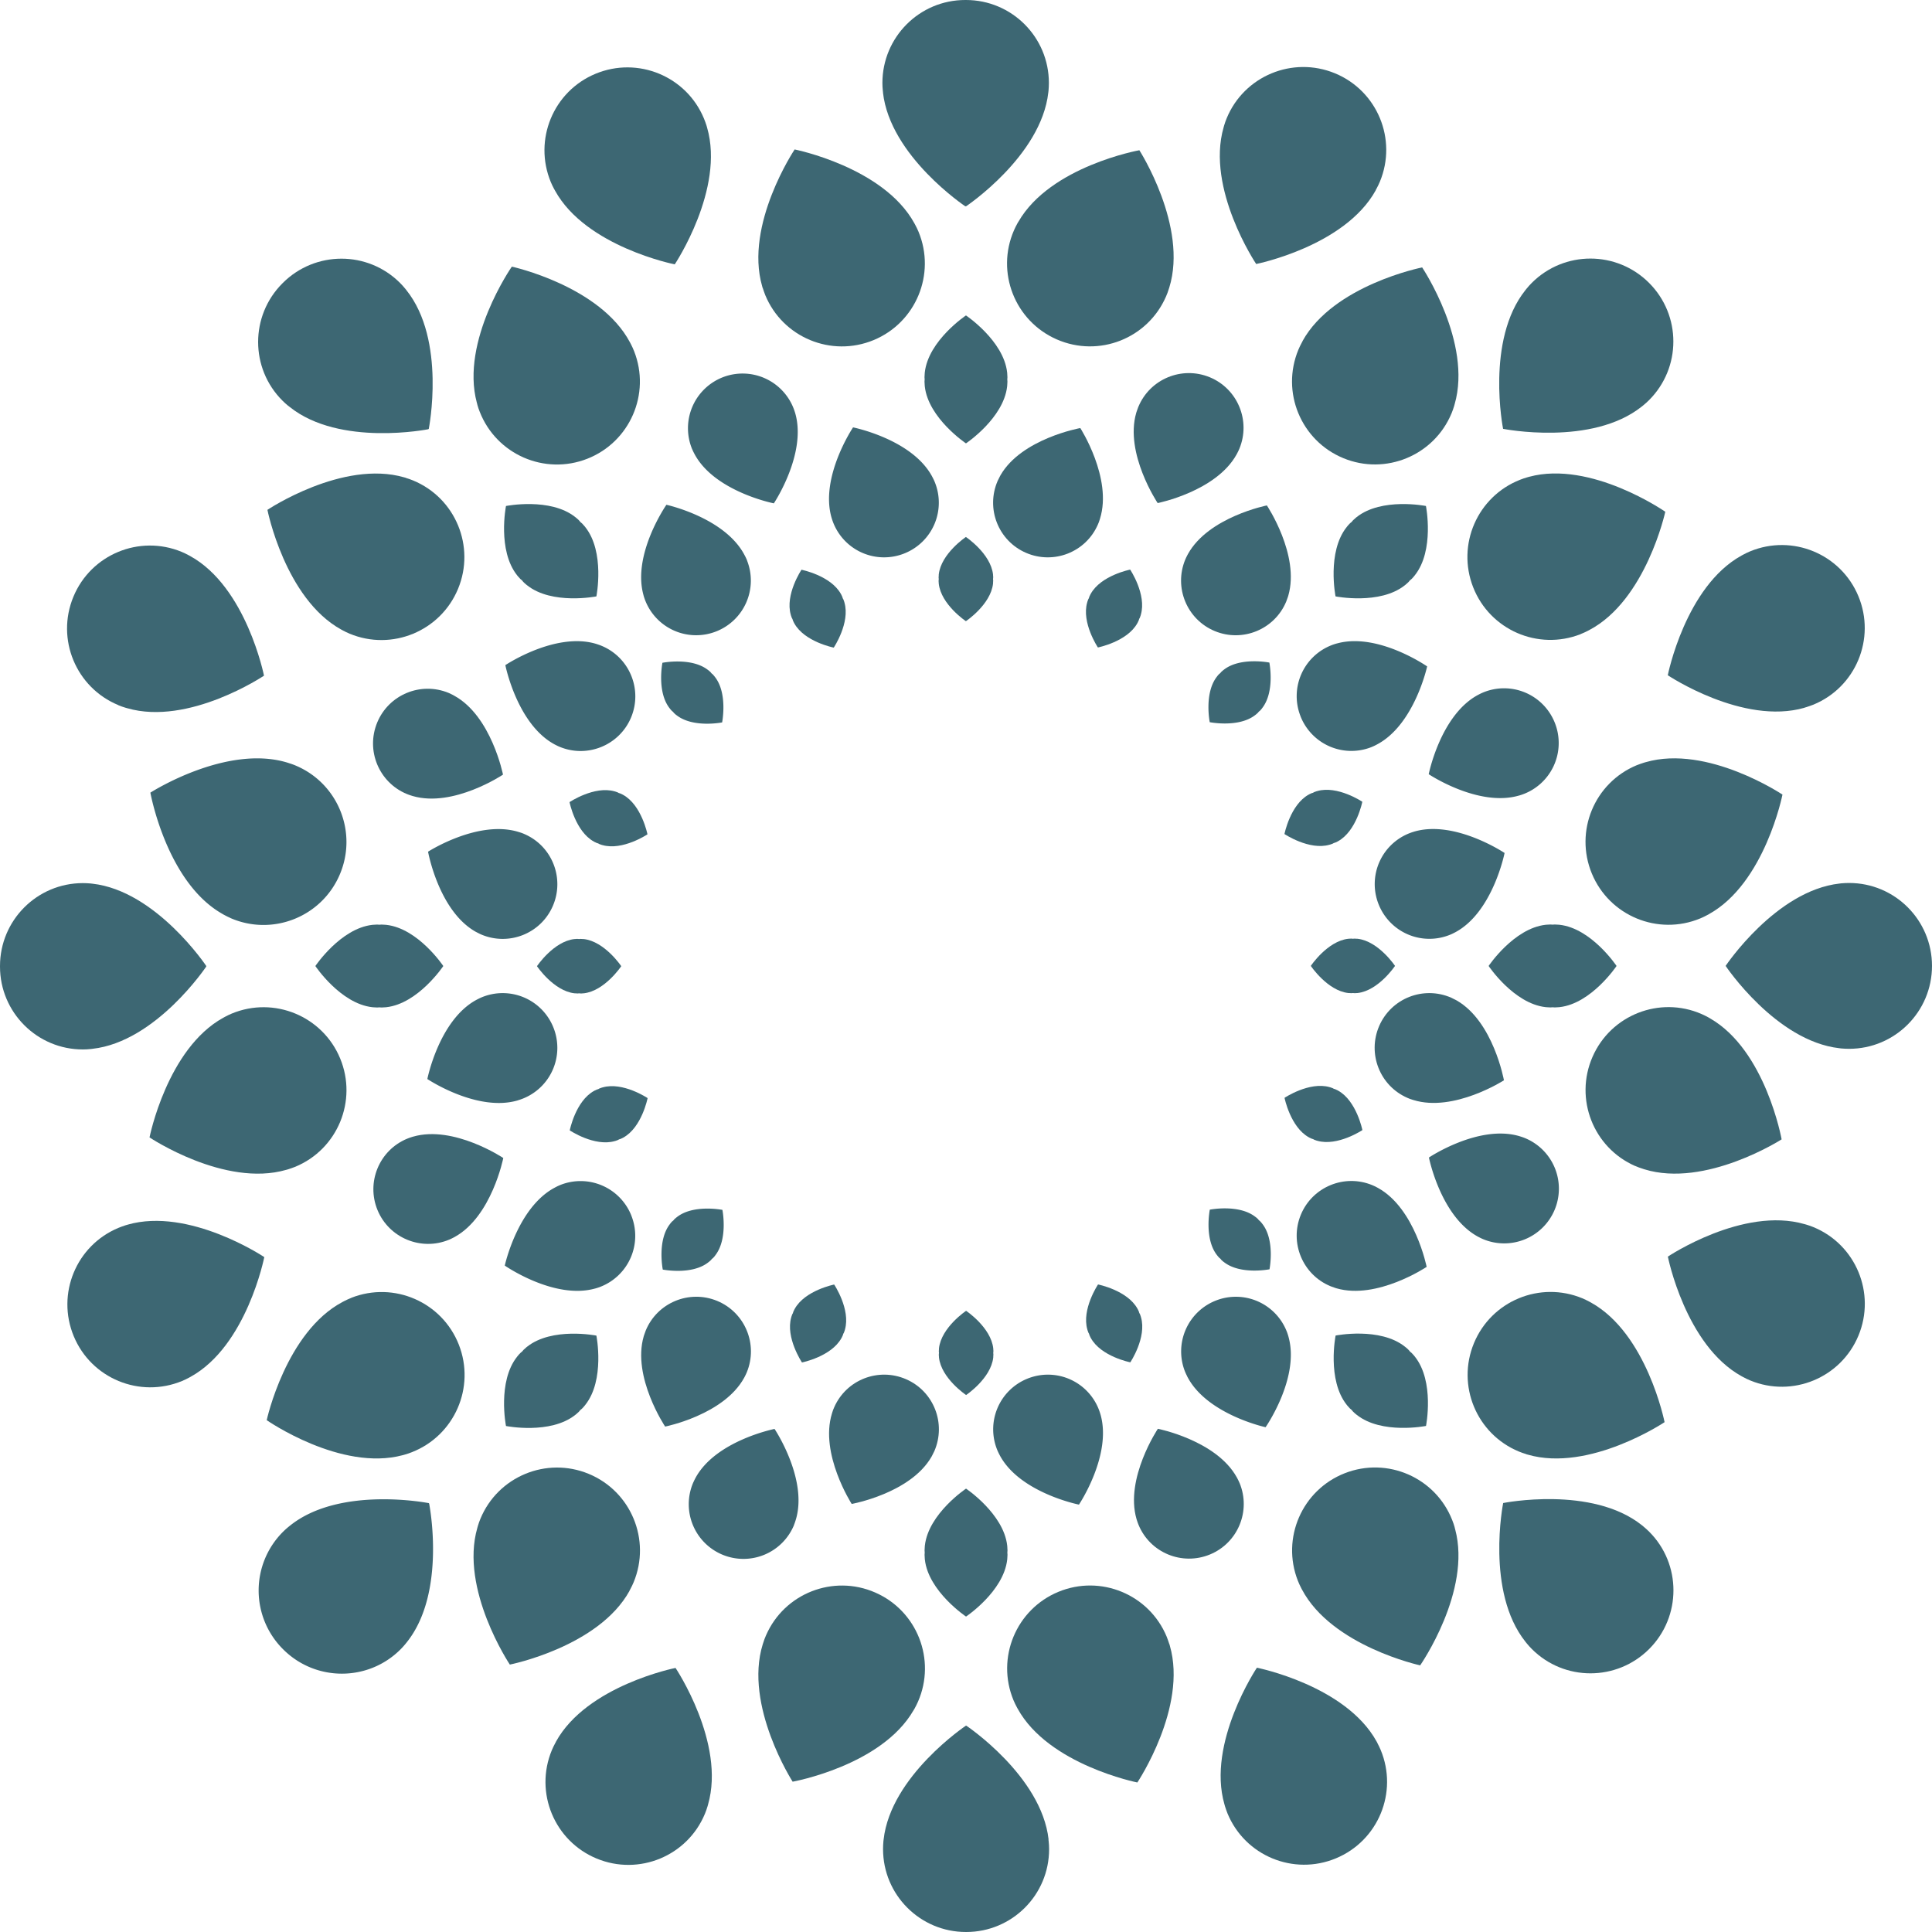
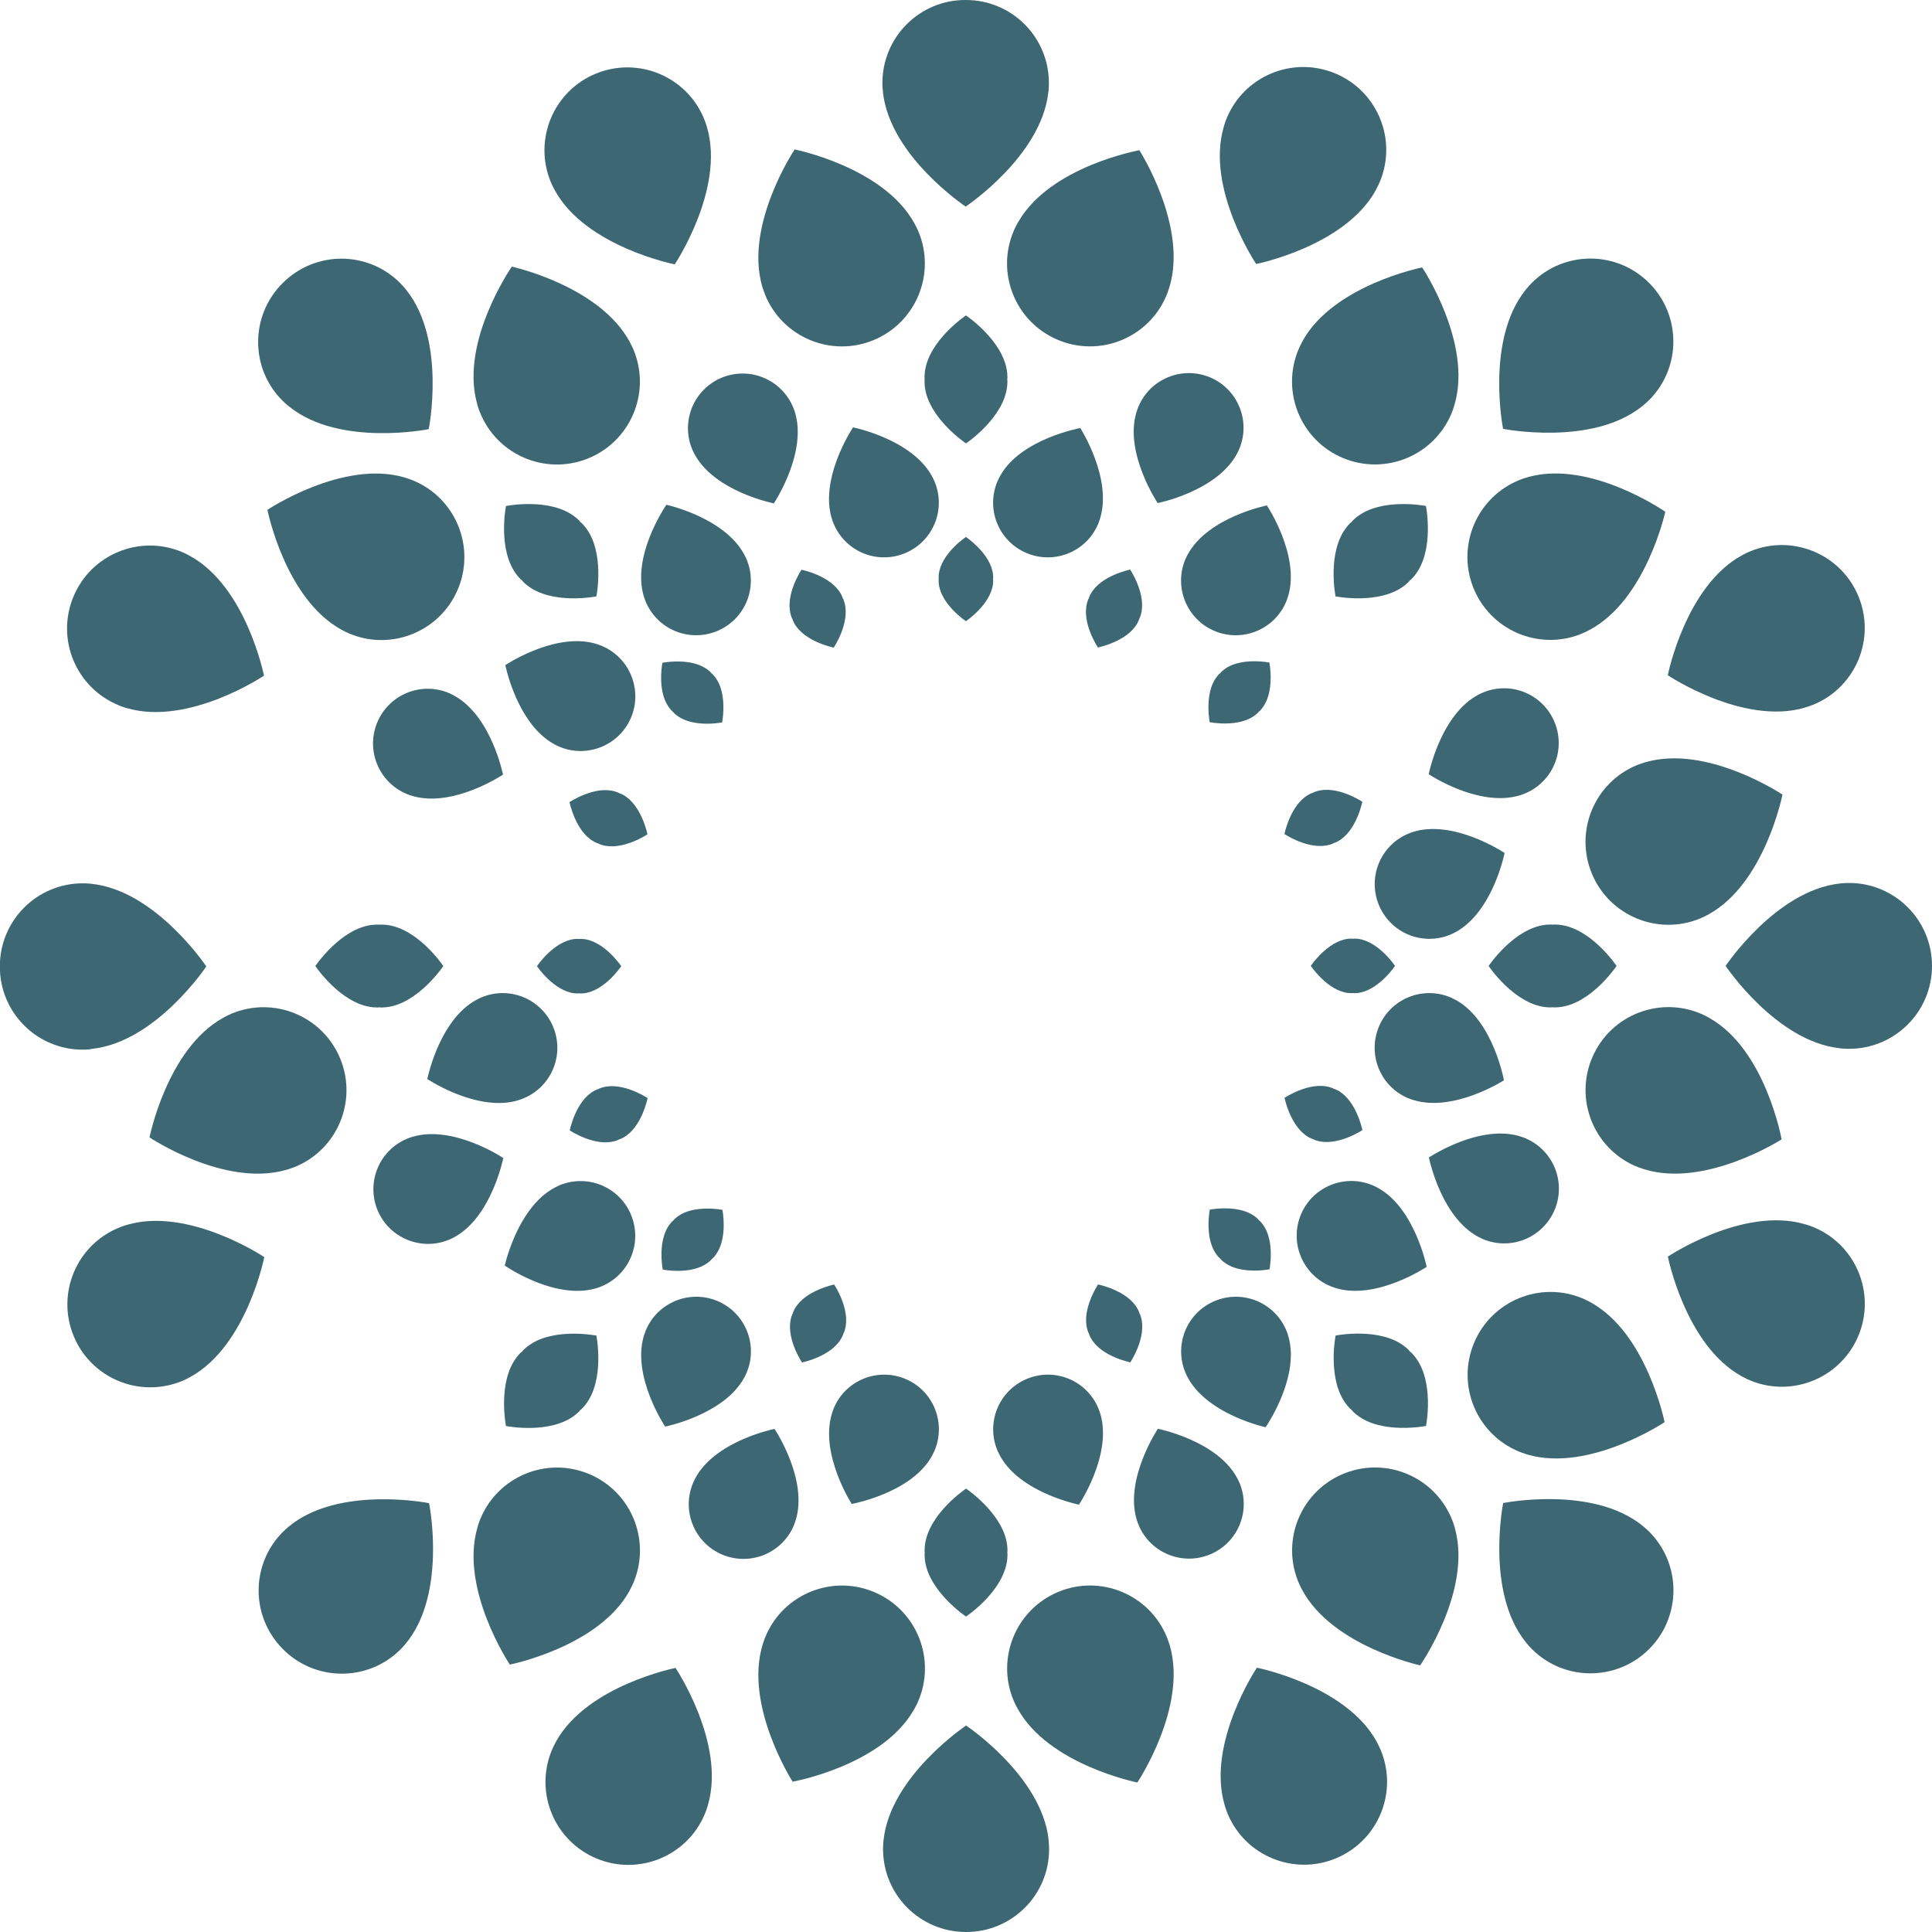
<svg xmlns="http://www.w3.org/2000/svg" data-bbox="0 0 271.21 271.21" viewBox="0 0 271.21 271.21" data-type="color">
  <g>
    <path d="M230.48 57.06c.07-.05.13-.11.2-.16.28-.23.55-.47.81-.73 4.55-4.55 4.55-11.91 0-16.46s-11.91-4.55-16.46 0c-.26.26-.5.53-.73.81-.05.07-.11.13-.16.2C208.52 47.75 211 60.2 211 60.2s12.45 2.48 19.48-3.14" fill="#3d6773" data-color="1" />
    <path d="M253.31 99.34c.08-.02.16-.05.25-.07.34-.11.69-.23 1.02-.36 5.94-2.46 8.76-9.27 6.3-15.21s-9.27-8.76-15.21-6.3c-.34.14-.66.3-.98.47-.08.04-.15.08-.22.12-7.88 4.34-10.35 16.8-10.35 16.8s10.55 7.06 19.2 4.56Z" fill="#3d6773" data-color="1" />
    <path d="M271.21 135.59c0-6.43-5.21-11.64-11.64-11.64-.36 0-.73.02-1.09.05-.09 0-.17.02-.25.03-8.94 1-15.99 11.56-15.99 11.56s7.05 10.56 15.99 11.56c.08 0 .17.02.25.03.36.03.72.05 1.09.05 6.43 0 11.64-5.21 11.64-11.64" fill="#3d6773" data-color="1" />
    <path d="M254.59 172.27q-.51-.21-1.02-.36c-.08-.03-.16-.05-.25-.07-8.65-2.5-19.19 4.56-19.19 4.56s2.47 12.45 10.35 16.79c.07.04.15.08.22.12.32.17.64.33.98.47 5.94 2.46 12.75-.36 15.21-6.3s-.36-12.75-6.3-15.21" fill="#3d6773" data-color="1" />
    <path d="M230.7 214.28c-.07-.05-.13-.11-.2-.16-7.03-5.62-19.48-3.13-19.48-3.13v.01h-.01s-2.48 12.45 3.14 19.48c.05.07.11.13.16.2.23.28.47.55.73.81 4.55 4.55 11.91 4.54 16.46 0v-.01c0-.01 0 0 .01 0 4.54-4.55 4.54-11.92 0-16.46-.26-.26-.53-.5-.81-.73Z" fill="#3d6773" data-color="1" />
    <path d="M193.36 244.68c-.04-.08-.08-.15-.12-.22-4.35-7.88-16.8-10.35-16.8-10.35s-7.06 10.55-4.55 19.2c.02.08.05.16.07.25.11.34.23.69.36 1.02 2.46 5.94 9.27 8.76 15.21 6.29 5.94-2.46 8.76-9.27 6.29-15.21-.14-.34-.3-.66-.47-.98Z" fill="#3d6773" data-color="1" />
    <path d="M147.2 258.23c-1-8.94-11.56-15.99-11.56-15.99s-.01 0-.02.01l-.02-.01s-10.56 7.05-11.56 15.99c0 .08-.02.17-.03.25-.03.36-.05.72-.05 1.09 0 6.43 5.21 11.64 11.64 11.64h.04c6.43 0 11.64-5.21 11.63-11.64 0-.36-.02-.73-.06-1.09 0-.09-.02-.17-.03-.25Z" fill="#3d6773" data-color="1" />
    <path d="M78.05 244.5c-.04.07-.08.15-.12.22-.17.32-.33.64-.47.98-2.46 5.94.37 12.75 6.3 15.2 5.94 2.46 12.75-.36 15.2-6.3q.21-.51.36-1.02c.03-.08.05-.16.07-.25 2.5-8.65-4.56-19.19-4.56-19.19s-12.45 2.47-16.79 10.36Z" fill="#3d6773" data-color="1" />
    <path d="M60.21 211.04v-.03s-12.45-2.48-19.48 3.14c-.07.05-.13.11-.2.16-.28.23-.55.47-.81.73a11.63 11.63 0 0 0 0 16.46l.02.02.02.02c4.55 4.54 11.92 4.54 16.46 0 .26-.26.5-.53.73-.81.05-.07.11-.13.16-.2 5.62-7.03 3.13-19.48 3.13-19.48h-.03Z" fill="#3d6773" data-color="1" />
    <path d="M17.91 171.92c-.08.02-.16.05-.25.07-.34.11-.69.23-1.02.37-5.94 2.46-8.75 9.27-6.29 15.21s9.27 8.75 15.21 6.29c.34-.14.66-.3.98-.47.08-.04.15-.08.22-.12 7.88-4.35 10.34-16.8 10.34-16.8s-10.55-7.05-19.2-4.55Z" fill="#3d6773" data-color="1" />
-     <path d="M12.73 147.26c.09 0 .17-.02.25-.03 8.94-1 15.98-11.56 15.98-11.56s0-.01-.02-.03c.01-.02.02-.03.02-.03s-7.05-10.56-15.99-11.56c-.08 0-.17-.02-.25-.03-.36-.03-.72-.05-1.09-.05-6.42 0-11.63 5.21-11.63 11.64v.08c0 6.43 5.22 11.64 11.64 11.63.36 0 .73-.02 1.09-.06" fill="#3d6773" data-color="1" />
+     <path d="M12.73 147.26c.09 0 .17-.02.25-.03 8.94-1 15.98-11.56 15.98-11.56s0-.01-.02-.03s-7.05-10.56-15.99-11.56c-.08 0-.17-.02-.25-.03-.36-.03-.72-.05-1.09-.05-6.42 0-11.63 5.21-11.63 11.64v.08c0 6.43 5.22 11.64 11.64 11.63.36 0 .73-.02 1.09-.06" fill="#3d6773" data-color="1" />
    <path d="M16.6 98.99q.51.21 1.02.36c.08.03.16.05.25.07 8.65 2.5 19.19-4.57 19.19-4.57S34.58 82.4 26.7 78.06c-.07-.04-.15-.08-.22-.12-.32-.17-.64-.33-.98-.47-5.94-2.46-12.75.37-15.2 6.31-2.46 5.94.37 12.75 6.31 15.2Z" fill="#3d6773" data-color="1" />
    <path d="M40.47 56.97c.07.05.13.11.2.16 7.03 5.62 19.48 3.12 19.48 3.12v-.04h.04s2.48-12.45-3.14-19.48c-.05-.07-.11-.13-.16-.2-.23-.28-.47-.55-.73-.81-4.55-4.55-11.91-4.54-16.46 0l-.03.03-.03.03c-4.54 4.55-4.54 11.92.01 16.46.26.26.53.5.81.73Z" fill="#3d6773" data-color="1" />
    <path d="M77.8 26.55c.04.08.08.15.12.22 4.35 7.88 16.8 10.34 16.8 10.34s7.05-10.56 4.54-19.2c-.02-.08-.05-.16-.07-.25-.11-.34-.23-.69-.37-1.02-2.46-5.94-9.27-8.75-15.21-6.29s-8.75 9.27-6.29 15.21c.14.34.3.66.47.98Z" fill="#3d6773" data-color="1" />
    <path d="M123.95 12.99c1 8.94 11.57 15.98 11.57 15.98s.02-.01.04-.03c.02.02.04.03.04.03s10.56-7.05 11.56-15.99c0-.08.02-.17.03-.25.03-.36.05-.72.05-1.09C147.24 5.21 142.03 0 135.6 0h-.1c-6.43 0-11.63 5.22-11.63 11.65 0 .36.02.73.06 1.09 0 .09.02.17.03.25Z" fill="#3d6773" data-color="1" />
    <path d="M193.12 26.69c.04-.07.08-.15.12-.22.17-.32.33-.64.47-.98 2.46-5.94-.37-12.75-6.31-15.2s-12.75.37-15.2 6.31q-.21.51-.36 1.02c-.03.08-.05.16-.07.25-2.5 8.65 4.57 19.19 4.57 19.19s12.45-2.48 16.79-10.36Z" fill="#3d6773" data-color="1" />
    <path d="M197.22 82.15s.07-.05.1-.08c.14-.12.27-.24.4-.36.07-.07.13-.16.2-.24.08-.07.17-.12.24-.2.13-.13.25-.26.36-.4.03-.03.05-.07.08-.1 2.81-3.51 1.57-9.74 1.57-9.74s-6.22-1.24-9.74 1.57c-.03.03-.07.05-.1.08-.14.12-.27.24-.4.36-.07.07-.13.16-.2.24-.08.07-.17.12-.24.2-.13.13-.25.26-.36.4-.03.03-.05.07-.08.1-2.81 3.51-1.57 9.74-1.57 9.74s6.22 1.24 9.74-1.57" fill="#3d6773" data-color="1" />
    <path d="M182.85 47.9c-.04.07-.08.15-.12.22-.17.32-.33.64-.47.98-2.46 5.94.36 12.75 6.3 15.21s12.75-.36 15.21-6.3q.21-.51.36-1.02c.03-.08.05-.16.07-.25 2.5-8.64-4.56-19.2-4.56-19.2s-12.45 2.47-16.8 10.35Z" fill="#3d6773" data-color="1" />
    <path d="M221.89 89.01c.34-.13.67-.29.99-.45.08-.04.15-.08.23-.12 7.96-4.2 10.66-16.6 10.66-16.6s-10.42-7.25-19.11-4.91c-.08.02-.16.04-.25.07-.35.1-.69.21-1.03.35-5.98 2.35-8.93 9.1-6.58 15.09 2.35 5.98 9.1 8.93 15.09 6.58Z" fill="#3d6773" data-color="1" />
    <path d="M217.1 141.39q.27.03.54.03c.1 0 .21-.01.31-.02.1 0 .2.02.31.02q.27 0 .54-.03c.04 0 .08 0 .13-.01 4.47-.5 8-5.78 8-5.78s-3.52-5.28-8-5.78c-.04 0-.08-.01-.13-.01q-.27-.03-.54-.03c-.1 0-.21.01-.31.02-.1 0-.2-.02-.31-.02q-.27 0-.54.03c-.04 0-.08 0-.13.01-4.47.5-8 5.78-8 5.78s3.52 5.28 8 5.78c.04 0 .08.01.13.01" fill="#3d6773" data-color="1" />
    <path d="M250.23 111.55s-10.55-7.06-19.2-4.56c-.08.02-.16.05-.25.07-.34.11-.69.23-1.02.36-5.94 2.46-8.76 9.27-6.3 15.21s9.27 8.76 15.21 6.3c.34-.14.66-.3.98-.47.08-.04.15-.08.22-.12 7.88-4.34 10.35-16.8 10.35-16.8Z" fill="#3d6773" data-color="1" />
    <path d="M229.56 163.68c.33.15.67.27 1.02.38.08.03.16.05.24.08 8.6 2.66 19.28-4.2 19.28-4.2s-2.24-12.5-10.04-16.98c-.07-.04-.15-.09-.22-.13-.32-.17-.64-.34-.97-.48-5.89-2.57-12.75.12-15.32 6.02-2.57 5.89.12 12.75 6.01 15.32Z" fill="#3d6773" data-color="1" />
    <path d="M189.14 197.32c.12.14.24.27.36.4.07.07.16.13.24.2.07.08.12.17.2.24.13.13.26.25.4.36.03.03.07.05.1.08 3.51 2.81 9.74 1.57 9.74 1.57s1.24-6.22-1.57-9.74c-.03-.03-.05-.07-.08-.1-.12-.14-.24-.27-.36-.4-.07-.07-.16-.13-.24-.2-.07-.08-.12-.17-.2-.24-.13-.13-.26-.25-.4-.36-.03-.03-.07-.05-.1-.08-3.51-2.81-9.74-1.57-9.74-1.57s-1.24 6.22 1.57 9.74c.03.03.05.07.08.1" fill="#3d6773" data-color="1" />
    <path d="M214.22 204.13c.08.03.16.05.25.07 8.64 2.5 19.2-4.56 19.2-4.56s-2.47-12.45-10.35-16.8c-.07-.04-.15-.08-.22-.12-.32-.17-.64-.33-.98-.47-5.94-2.46-12.75.36-15.21 6.3s.36 12.75 6.3 15.21q.51.21 1.02.36Z" fill="#3d6773" data-color="1" />
    <path d="M204.21 214.42c-.1-.35-.21-.69-.35-1.03-2.35-5.98-9.1-8.93-15.09-6.58-5.98 2.35-8.93 9.1-6.58 15.09.13.34.29.67.45.99.04.08.08.15.12.23 4.2 7.96 16.6 10.66 16.6 10.66s7.25-10.42 4.91-19.11c-.02-.08-.04-.16-.07-.25Z" fill="#3d6773" data-color="1" />
    <path d="M141.4 217.1s0-.08-.01-.13c-.5-4.47-5.78-8-5.78-8s-5.28 3.52-5.78 8c0 .04-.01.08-.01.13q-.03.27-.03.54c0 .1.01.21.02.31 0 .1-.02.2-.02.31q0 .27.03.54c0 .04 0 .08.01.13.5 4.47 5.78 8 5.78 8s5.28-3.52 5.78-8c0-.04.01-.08.01-.13q.03-.27.03-.54c0-.1-.01-.21-.02-.31 0-.1.02-.2.02-.31q0-.27-.03-.54" fill="#3d6773" data-color="1" />
    <path d="M164.14 230.78c-.11-.34-.23-.69-.36-1.02-2.46-5.94-9.27-8.76-15.21-6.3s-8.76 9.27-6.3 15.21c.14.34.3.66.47.98.04.08.08.15.12.22 4.34 7.88 16.8 10.35 16.8 10.35s7.06-10.55 4.56-19.2c-.02-.08-.05-.16-.07-.25Z" fill="#3d6773" data-color="1" />
    <path d="M128.26 240.06c.04-.07.09-.15.13-.22.17-.32.34-.64.48-.97 2.57-5.89-.12-12.75-6.02-15.32-5.89-2.57-12.75.12-15.32 6.02-.15.33-.27.67-.38 1.02-.03.08-.05.16-.08.24-2.66 8.6 4.2 19.28 4.2 19.28s12.5-2.24 16.98-10.04Z" fill="#3d6773" data-color="1" />
    <path d="M73.98 189.06s-.07.05-.1.08c-.14.12-.27.24-.4.36-.07.07-.13.16-.2.24-.08.07-.17.12-.24.2-.13.13-.25.26-.36.4-.03.03-.05.07-.08.1-2.81 3.51-1.57 9.74-1.57 9.74s6.22 1.24 9.74-1.57c.03-.03.07-.05.1-.08.14-.12.27-.24.4-.36.07-.07.13-.16.2-.24.08-.07.17-.12.24-.2.13-.13.25-.26.36-.4.03-.03.05-.07.08-.1 2.81-3.51 1.57-9.74 1.57-9.74s-6.22-1.24-9.74 1.57" fill="#3d6773" data-color="1" />
    <path d="M88.36 223.31c.04-.07.08-.15.12-.22.17-.32.33-.64.47-.98 2.46-5.94-.36-12.75-6.3-15.21s-12.75.36-15.21 6.3q-.21.51-.36 1.02c-.03.08-.05.16-.07.25-2.5 8.64 4.56 19.2 4.56 19.2s12.45-2.47 16.8-10.35Z" fill="#3d6773" data-color="1" />
-     <path d="M49.32 182.19c-.34.13-.67.29-.99.45-.08.04-.15.08-.23.12-7.96 4.2-10.66 16.6-10.66 16.6s10.42 7.25 19.11 4.91c.08-.02.16-.04.25-.07.35-.1.69-.21 1.03-.35 5.98-2.35 8.93-9.1 6.58-15.09-2.35-5.98-9.1-8.93-15.09-6.58Z" fill="#3d6773" data-color="1" />
    <path d="M52.4 141.4q.27.03.54.03c.1 0 .21-.01.31-.02.1 0 .2.02.31.02q.27 0 .54-.03c.04 0 .08 0 .13-.01 4.47-.5 8-5.78 8-5.78s-3.52-5.28-8-5.78c-.04 0-.08-.01-.13-.01q-.27-.03-.54-.03c-.1 0-.21.01-.31.02-.1 0-.2-.02-.31-.02q-.27 0-.54.03c-.04 0-.08 0-.13.01-4.47.5-8 5.78-8 5.78s3.52 5.28 8 5.78c.04 0 .08.01.13.01" fill="#3d6773" data-color="1" />
    <path d="M20.98 159.66s10.55 7.06 19.2 4.56c.08-.02.16-.05.25-.07.34-.11.69-.23 1.02-.36 5.94-2.46 8.76-9.27 6.3-15.21s-9.27-8.76-15.21-6.3c-.34.14-.66.3-.98.47-.08.04-.15.08-.22.12-7.88 4.34-10.35 16.8-10.35 16.8Z" fill="#3d6773" data-color="1" />
-     <path d="M32.34 128.87c5.89 2.57 12.75-.12 15.32-6.02 2.57-5.89-.12-12.75-6.01-15.32a9 9 0 0 0-1.02-.38c-.08-.03-.16-.05-.24-.08-8.6-2.66-19.28 4.2-19.28 4.2s2.24 12.5 10.04 16.98c.07.04.15.09.22.13.32.17.64.34.97.48Z" fill="#3d6773" data-color="1" />
    <path d="M82.07 73.88c-.12-.14-.24-.27-.36-.4-.07-.07-.16-.13-.24-.2-.07-.08-.12-.17-.2-.24-.13-.13-.26-.25-.4-.36-.03-.03-.07-.05-.1-.08-3.51-2.81-9.74-1.57-9.74-1.57s-1.24 6.22 1.57 9.74c.03.03.05.07.08.1.12.14.24.27.36.4.07.07.16.13.24.2.07.08.12.17.2.24.13.13.26.25.4.36.03.03.07.05.1.08 3.51 2.81 9.74 1.57 9.74 1.57s1.24-6.22-1.57-9.74c-.03-.03-.05-.07-.08-.1" fill="#3d6773" data-color="1" />
    <path d="M56.99 67.08c-.08-.03-.16-.05-.25-.07-8.64-2.5-19.2 4.56-19.2 4.56s2.47 12.45 10.35 16.8c.07.04.15.08.22.12.32.17.64.33.98.47 5.94 2.46 12.75-.36 15.21-6.3s-.36-12.75-6.3-15.21q-.51-.21-1.02-.36Z" fill="#3d6773" data-color="1" />
    <path d="M67 56.79c.1.35.21.69.35 1.03 2.35 5.98 9.1 8.93 15.09 6.58 5.98-2.35 8.93-9.1 6.58-15.09-.13-.34-.29-.67-.45-.99-.04-.08-.08-.15-.12-.23-4.2-7.96-16.6-10.66-16.6-10.66s-7.25 10.42-4.91 19.11c.02.08.04.16.07.25Z" fill="#3d6773" data-color="1" />
    <path d="M129.81 54.11s0 .08.01.13c.5 4.47 5.78 8 5.78 8s5.28-3.52 5.78-8c0-.04.01-.08.01-.13q.03-.27.03-.54c0-.1-.01-.21-.02-.31 0-.1.02-.2.02-.31q0-.27-.03-.54c0-.04 0-.08-.01-.13-.5-4.47-5.78-8-5.78-8s-5.28 3.52-5.78 8c0 .04-.01.08-.01.13q-.03.27-.03.54c0 .1.01.21.02.31 0 .1-.02.2-.02.31q0 .27.03.54" fill="#3d6773" data-color="1" />
    <path d="M107.07 40.42c.11.34.23.69.36 1.02 2.46 5.94 9.27 8.76 15.21 6.3s8.76-9.27 6.3-15.21c-.14-.34-.3-.66-.47-.98-.04-.08-.08-.15-.12-.22-4.34-7.88-16.8-10.35-16.8-10.35s-7.06 10.55-4.56 19.2c.02.08.05.16.07.25Z" fill="#3d6773" data-color="1" />
    <path d="M142.95 31.14c-.04.07-.09.15-.13.22-.17.32-.34.64-.48.97-2.57 5.89.12 12.75 6.02 15.32s12.75-.12 15.32-6.02c.15-.33.27-.67.38-1.02.03-.08.05-.16.08-.24 2.66-8.6-4.2-19.28-4.2-19.28s-12.5 2.24-16.98 10.04Z" fill="#3d6773" data-color="1" />
    <path d="M159.79 57.13c-.09.22-.17.45-.24.67-.02.05-.03.11-.05.16-1.65 5.7 3.01 12.66 3.01 12.66s8.21-1.63 11.08-6.83c.03-.05.06-.1.08-.15.11-.21.22-.43.31-.65 1.62-3.92-.24-8.41-4.15-10.03-3.92-1.62-8.41.24-10.03 4.15Z" fill="#3d6773" data-color="1" />
    <path d="M213.24 111.68c.05-.02.11-.03.16-.05a7.664 7.664 0 0 0 4.82-10.27 7.664 7.664 0 0 0-10.03-4.15c-.22.09-.44.2-.65.31-.05.03-.1.05-.15.08-5.2 2.87-6.83 11.08-6.83 11.08s6.96 4.65 12.66 3Z" fill="#3d6773" data-color="1" />
    <path d="M207.57 173.65c.21.11.43.22.65.31a7.677 7.677 0 0 0 10.03-4.16 7.677 7.677 0 0 0-4.16-10.03c-.22-.09-.45-.17-.68-.24-.05-.02-.11-.03-.16-.05-5.7-1.65-12.66 3.01-12.66 3.01s1.63 8.21 6.83 11.08c.05.03.1.06.15.08" fill="#3d6773" data-color="1" />
    <path d="M174.01 208.19c-.09-.22-.2-.44-.31-.65-.03-.05-.05-.1-.08-.15-2.87-5.2-11.08-6.82-11.08-6.82s-4.65 6.96-3 12.66c.02.05.03.11.05.16.07.23.15.45.24.67 1.62 3.92 6.11 5.77 10.03 4.15s5.77-6.11 4.15-10.03Z" fill="#3d6773" data-color="1" />
    <path d="M111.45 214.09c.09-.22.17-.45.24-.68.02-.05.03-.11.05-.16 1.65-5.7-3.01-12.66-3.01-12.66s-8.21 1.63-11.07 6.83c-.03.05-.05.1-.08.15-.11.21-.21.43-.31.65a7.677 7.677 0 0 0 4.16 10.03 7.677 7.677 0 0 0 10.03-4.16Z" fill="#3d6773" data-color="1" />
    <path d="M57.98 159.56c-.05.02-.11.03-.16.05-.23.07-.45.15-.67.24-3.92 1.62-5.77 6.12-4.15 10.03s6.12 5.77 10.03 4.15c.22-.09.44-.2.65-.31.05-.03.1-.05.15-.08 5.2-2.87 6.82-11.08 6.82-11.08s-6.96-4.65-12.66-3Z" fill="#3d6773" data-color="1" />
    <path d="M63.63 97.58c-.21-.11-.43-.21-.65-.31-3.92-1.62-8.41.24-10.03 4.16s.24 8.41 4.16 10.03c.22.09.45.17.68.24.05.02.11.03.16.05 5.7 1.65 12.66-3.01 12.66-3.01s-1.63-8.21-6.83-11.07c-.05-.03-.1-.05-.15-.08Z" fill="#3d6773" data-color="1" />
    <path d="M97.16 63.04c.09.22.2.44.31.65.03.05.05.1.08.15 2.87 5.2 11.08 6.82 11.08 6.82s4.65-6.96 3-12.66c-.02-.05-.03-.11-.05-.16a7.68 7.68 0 0 0-10.27-4.82 7.68 7.68 0 0 0-4.15 10.03Z" fill="#3d6773" data-color="1" />
    <path d="M131.78 81.85v.08c.33 2.95 3.81 5.27 3.81 5.27s3.48-2.32 3.81-5.27v-.08c.01-.12.02-.24.02-.36 0-.07-.02-.14-.02-.2 0-.07.02-.13.02-.2 0-.12 0-.24-.02-.36v-.08c-.33-2.95-3.81-5.27-3.81-5.27s-3.48 2.32-3.81 5.27v.08c-.01.12-.02.24-.02.36 0 .07.02.14.02.2 0 .07-.02.13-.02.2 0 .12 0 .24.02.36" fill="#3d6773" data-color="1" />
    <path d="M153.11 83.37s-.03.05-.04.07c-.06.11-.11.21-.15.32-.03.06-.04.13-.06.2-.03.06-.07.12-.1.18-.05.11-.08.22-.12.34 0 .03-.02.05-.02.08-.83 2.85 1.5 6.33 1.5 6.33s4.11-.81 5.54-3.41c.01-.02.03-.05.04-.07.06-.11.11-.21.15-.32.03-.06.04-.13.06-.2.03-.06.07-.12.1-.18.05-.11.08-.22.12-.34 0-.03.02-.05.02-.08.83-2.85-1.5-6.33-1.5-6.33s-4.11.81-5.54 3.41" fill="#3d6773" data-color="1" />
    <path d="M176.24 100.35s.04-.03.07-.05l.27-.24c.05-.05.08-.11.13-.16s.11-.08.16-.13c.09-.09.16-.17.24-.27a.2.2 0 0 0 .05-.07c1.85-2.32 1.03-6.42 1.03-6.42s-4.11-.82-6.42 1.03c-.02.02-.04.03-.07.05l-.27.24c-.05.05-.08.11-.13.16s-.11.08-.16.13c-.09.09-.16.17-.24.27a.2.2 0 0 0-.05.07c-1.85 2.32-1.03 6.42-1.03 6.42s4.11.82 6.42-1.03" fill="#3d6773" data-color="1" />
    <path d="M186.64 118.58s.05-.02.08-.02c.11-.04.23-.07.34-.12.06-.03.12-.07.18-.1.07-.02.13-.03.2-.06.11-.05.22-.1.32-.15.02-.01.05-.03.07-.04 2.6-1.43 3.41-5.54 3.41-5.54s-3.48-2.33-6.33-1.5c-.03 0-.05.02-.08.02-.11.04-.23.07-.34.12-.06.03-.12.07-.18.1-.07.02-.13.03-.2.06-.11.05-.22.1-.32.15-.02.01-.05.03-.07.04-2.6 1.43-3.41 5.54-3.41 5.54s3.48 2.33 6.33 1.5" fill="#3d6773" data-color="1" />
    <path d="M190.56 131.78h-.08c-.12-.01-.24-.02-.36-.02-.07 0-.14.02-.2.02-.07 0-.13-.02-.2-.02-.12 0-.24 0-.36.02h-.08c-2.95.33-5.27 3.81-5.27 3.81s2.32 3.48 5.27 3.81h.08c.12.01.24.02.36.02.07 0 .14-.02.2-.02.07 0 .13.02.2.02.12 0 .24 0 .36-.02h.08c2.95-.33 5.27-3.81 5.27-3.81s-2.32-3.48-5.27-3.81" fill="#3d6773" data-color="1" />
    <path d="M183.73 159.65s.05.03.07.04c.11.06.21.11.32.15.06.03.13.04.2.06.06.03.12.07.18.1.11.05.22.08.34.12.03 0 .05.02.08.02 2.85.82 6.33-1.5 6.33-1.5s-.82-4.11-3.41-5.54c-.02-.01-.05-.03-.07-.04-.11-.06-.21-.11-.32-.15-.06-.03-.13-.04-.2-.06-.06-.03-.12-.07-.18-.1-.11-.05-.22-.08-.34-.12-.03 0-.05-.02-.08-.02-2.85-.82-6.33 1.5-6.33 1.5s.82 4.11 3.41 5.54" fill="#3d6773" data-color="1" />
    <path d="m170.92 176.3.24.27c.05.05.11.08.16.13s.08.11.13.16c.09.09.17.16.27.24.02.02.04.04.07.05 2.32 1.85 6.42 1.03 6.42 1.03s.82-4.11-1.04-6.42c-.02-.02-.03-.04-.05-.07l-.24-.27c-.05-.05-.11-.08-.16-.13s-.08-.11-.13-.16c-.09-.09-.17-.16-.27-.24a.2.2 0 0 0-.07-.05c-2.32-1.85-6.42-1.03-6.42-1.03s-.82 4.11 1.04 6.42c.02.02.03.04.05.07" fill="#3d6773" data-color="1" />
    <path d="M160.17 184.91s-.02-.05-.02-.08c-.04-.11-.07-.23-.12-.34-.03-.06-.07-.12-.1-.18-.02-.07-.03-.13-.06-.2-.05-.11-.1-.22-.15-.32-.01-.02-.03-.05-.04-.07-1.43-2.6-5.54-3.41-5.54-3.41s-2.33 3.48-1.5 6.33c0 .03.02.05.02.08.04.11.07.23.12.34.03.06.07.12.1.18.02.07.03.13.06.2.05.11.1.22.15.32.01.02.03.05.04.07 1.43 2.6 5.54 3.41 5.54 3.41s2.33-3.48 1.5-6.33" fill="#3d6773" data-color="1" />
-     <path d="M131.81 190.48v.08c.33 2.95 3.81 5.27 3.81 5.27s3.48-2.32 3.81-5.27v-.08c.01-.12.02-.24.02-.36 0-.07-.02-.14-.02-.2 0-.07.02-.13.02-.2 0-.12 0-.24-.02-.36v-.08c-.33-2.95-3.81-5.27-3.81-5.27s-3.48 2.32-3.81 5.27v.08c-.01.12-.02.24-.02.36 0 .07.02.14.02.2 0 .07-.02.13-.02.2 0 .12 0 .24.02.36" fill="#3d6773" data-color="1" />
    <path d="M118.12 187.84s.03-.05.04-.07c.06-.11.11-.21.15-.32.03-.06.04-.13.06-.2.03-.06.07-.12.1-.18.05-.11.08-.22.12-.34 0-.03.02-.05.02-.08.82-2.85-1.51-6.33-1.51-6.33s-4.11.82-5.54 3.42c-.01.02-.03.05-.04.07-.06.11-.11.21-.15.32-.03.06-.04.13-.06.2-.03.06-.07.12-.1.18-.05.11-.08.22-.12.34 0 .03-.02.05-.02.08-.82 2.85 1.51 6.33 1.51 6.33s4.11-.82 5.54-3.42" fill="#3d6773" data-color="1" />
    <path d="M99.46 177.18s.04-.03.07-.05l.27-.24c.05-.05.08-.11.13-.16s.11-.08.16-.13c.09-.09.16-.17.24-.27a.2.2 0 0 0 .05-.07c1.85-2.32 1.03-6.42 1.03-6.42s-4.11-.82-6.42 1.04c-.02.02-.04.03-.07.05l-.27.24c-.05.05-.08.11-.13.16s-.11.08-.16.13c-.09.09-.16.17-.24.27a.2.2 0 0 0-.05.07c-1.85 2.32-1.03 6.42-1.03 6.42s4.11.82 6.42-1.04" fill="#3d6773" data-color="1" />
    <path d="M84.58 152.65s-.05.02-.08.02c-.11.04-.23.07-.34.12-.06.03-.12.07-.18.1-.07.02-.13.03-.2.06-.11.05-.22.1-.32.15-.03.01-.05.03-.07.04-2.6 1.43-3.41 5.54-3.41 5.54s3.48 2.33 6.33 1.5c.03 0 .05-.02.08-.02.11-.04.23-.07.34-.12.06-.03.12-.07.18-.1.07-.02.13-.03.2-.06.11-.05.22-.1.32-.15.02-.01.05-.03.07-.04 2.6-1.43 3.41-5.54 3.41-5.54s-3.48-2.33-6.33-1.5" fill="#3d6773" data-color="1" />
    <path d="M81.85 131.82c-.12-.01-.24-.02-.36-.02-.07 0-.14.02-.2.02-.07 0-.13-.02-.2-.02-.12 0-.24 0-.36.02h-.08c-2.95.33-5.27 3.81-5.27 3.81s2.33 3.48 5.28 3.81h.08c.12.01.24.02.36.02.07 0 .14-.02.2-.02.07 0 .13.02.2.02.12 0 .24 0 .36-.02h.08c2.95-.33 5.27-3.81 5.27-3.81s-2.33-3.48-5.28-3.81z" fill="#3d6773" data-color="1" />
    <path d="M87.47 111.58s-.05-.03-.07-.04c-.11-.06-.21-.11-.32-.15-.06-.03-.13-.04-.2-.06-.06-.03-.12-.07-.18-.1-.11-.05-.22-.08-.34-.12-.03 0-.05-.02-.08-.02-2.85-.82-6.33 1.51-6.33 1.51s.82 4.11 3.42 5.54c.02.01.05.03.07.04.11.06.21.11.32.15.06.03.13.04.2.06.06.03.12.07.18.1.11.05.22.08.34.12.03 0 .05.02.08.02 2.85.82 6.33-1.51 6.33-1.51s-.82-4.11-3.42-5.54" fill="#3d6773" data-color="1" />
    <path d="M94.32 99.8s.11.08.16.13.08.11.13.16c.09.08.17.16.27.24.02.02.04.04.07.05 2.32 1.85 6.42 1.03 6.42 1.03s.82-4.11-1.04-6.42c-.02-.02-.03-.04-.05-.07l-.24-.27c-.05-.05-.11-.08-.16-.13s-.08-.11-.13-.16c-.09-.09-.17-.16-.27-.24a.2.2 0 0 0-.07-.05c-2.32-1.85-6.42-1.03-6.42-1.03s-.82 4.11 1.04 6.42c.02.02.03.04.05.07z" fill="#3d6773" data-color="1" />
    <path d="M111.01 86.31s.02.05.02.08c.04.11.07.23.12.34.03.06.07.12.1.18.02.07.03.13.06.2.05.11.1.22.15.32.01.03.03.05.04.07 1.43 2.6 5.54 3.41 5.54 3.41s2.33-3.48 1.5-6.33c0-.03-.02-.05-.02-.08-.04-.11-.07-.23-.12-.34-.03-.06-.07-.12-.1-.18-.02-.07-.03-.13-.06-.2-.05-.11-.1-.22-.15-.32-.01-.02-.03-.05-.04-.07-1.43-2.6-5.54-3.41-5.54-3.41s-2.33 3.48-1.5 6.33" fill="#3d6773" data-color="1" />
    <path d="M119.74 60.01s-4.66 6.96-3.01 12.66c.02.05.03.11.05.16a7.664 7.664 0 0 0 10.27 4.82 7.664 7.664 0 0 0 4.15-10.03c-.09-.22-.2-.44-.31-.65-.03-.05-.05-.1-.08-.15-2.86-5.2-11.08-6.83-11.08-6.83Z" fill="#3d6773" data-color="1" />
    <path d="M140.45 66.71s-.06.1-.08.15c-.11.21-.22.42-.32.64-1.69 3.89.08 8.41 3.97 10.1s8.41-.08 10.1-3.97c.1-.22.18-.44.25-.67.02-.05.03-.11.05-.16 1.76-5.67-2.77-12.71-2.77-12.71s-8.24 1.48-11.2 6.62" fill="#3d6773" data-color="1" />
    <path d="M166.77 77.76s-.05.1-.08.15c-.11.21-.22.43-.31.65-1.62 3.92.24 8.41 4.15 10.03 3.92 1.62 8.41-.24 10.03-4.15.09-.22.17-.45.24-.67.02-.05.03-.11.05-.16 1.65-5.7-3.01-12.66-3.01-12.66s-8.21 1.63-11.08 6.83Z" fill="#3d6773" data-color="1" />
-     <path d="M182.56 100.54a7.67 7.67 0 0 0 9.95 4.34c.22-.09.44-.19.65-.3.05-.03.1-.05.15-.08 5.25-2.77 7.03-10.95 7.03-10.95s-6.87-4.78-12.6-3.24c-.05.01-.11.03-.16.04-.23.07-.46.14-.68.23a7.67 7.67 0 0 0-4.34 9.95Z" fill="#3d6773" data-color="1" />
    <path d="M203.58 131.21c.22-.09.44-.2.65-.31.05-.03.1-.05.15-.08 5.2-2.86 6.83-11.08 6.83-11.08s-6.96-4.66-12.66-3.01c-.05.02-.11.03-.16.05a7.664 7.664 0 0 0-4.82 10.27 7.664 7.664 0 0 0 10.03 4.15Z" fill="#3d6773" data-color="1" />
    <path d="M211.12 151.65s-1.48-8.24-6.62-11.2c-.05-.03-.1-.06-.15-.08-.21-.11-.42-.22-.64-.32-3.89-1.69-8.41.08-10.1 3.97s.08 8.41 3.97 10.1c.22.1.44.18.67.25.05.02.11.03.16.05 5.67 1.76 12.71-2.77 12.71-2.77" fill="#3d6773" data-color="1" />
    <path d="M186.78 180.56c.22.09.45.17.67.24.05.02.11.03.16.05 5.7 1.65 12.66-3.01 12.66-3.01s-1.63-8.21-6.83-11.08c-.05-.03-.1-.06-.15-.08-.21-.11-.43-.22-.65-.31-3.92-1.62-8.41.24-10.03 4.15-1.62 3.92.24 8.41 4.15 10.03Z" fill="#3d6773" data-color="1" />
    <path d="M166.63 193.17c.03.05.05.1.08.15 2.77 5.25 10.95 7.03 10.95 7.03s4.78-6.87 3.24-12.6c-.01-.05-.03-.11-.04-.16-.07-.23-.14-.46-.23-.68a7.67 7.67 0 0 0-9.95-4.34 7.67 7.67 0 0 0-4.34 9.95c.09.22.19.44.3.65Z" fill="#3d6773" data-color="1" />
    <path d="M151.47 211.2s4.66-6.96 3.01-12.66c-.02-.05-.03-.11-.05-.16a7.664 7.664 0 0 0-10.27-4.82 7.664 7.664 0 0 0-4.15 10.03c.09.22.2.44.31.65.03.05.05.1.08.15 2.86 5.2 11.08 6.83 11.08 6.83Z" fill="#3d6773" data-color="1" />
    <path d="M130.76 204.5s.06-.1.08-.15c.11-.21.22-.42.32-.64 1.69-3.89-.08-8.41-3.97-10.1s-8.41.08-10.1 3.97c-.1.22-.18.44-.25.67-.02.05-.03.11-.05.16-1.76 5.67 2.77 12.71 2.77 12.71s8.24-1.48 11.2-6.62" fill="#3d6773" data-color="1" />
    <path d="M104.44 193.45s.05-.1.08-.15c.11-.21.22-.43.31-.65 1.62-3.92-.24-8.41-4.15-10.03-3.92-1.62-8.41.24-10.03 4.15-.09.22-.17.45-.24.67-.02.05-.03.11-.05.16-1.65 5.7 3.01 12.66 3.01 12.66s8.21-1.63 11.08-6.83Z" fill="#3d6773" data-color="1" />
    <path d="M88.64 170.67a7.67 7.67 0 0 0-9.95-4.34c-.22.09-.44.19-.65.3-.05.03-.1.05-.15.08-5.25 2.77-7.03 10.95-7.03 10.95s6.87 4.78 12.6 3.24c.05-.01.11-.03.16-.04.23-.07.46-.14.68-.23a7.67 7.67 0 0 0 4.34-9.95Z" fill="#3d6773" data-color="1" />
    <path d="M72.67 154.47c.05-.02.11-.03.16-.05a7.664 7.664 0 0 0 4.82-10.27A7.664 7.664 0 0 0 67.62 140c-.22.09-.44.2-.65.31-.05.03-.1.05-.15.08-5.2 2.86-6.83 11.08-6.83 11.08s6.96 4.66 12.66 3.01Z" fill="#3d6773" data-color="1" />
-     <path d="M60.09 119.56s1.48 8.24 6.62 11.2c.05.03.1.06.15.08.21.11.42.22.64.32 3.89 1.69 8.41-.08 10.1-3.97s-.08-8.41-3.97-10.1a5 5 0 0 0-.67-.25c-.05-.02-.11-.03-.16-.05-5.67-1.76-12.71 2.77-12.71 2.77" fill="#3d6773" data-color="1" />
    <path d="M84.43 90.65a9 9 0 0 0-.67-.24c-.05-.02-.11-.03-.16-.05-5.7-1.65-12.66 3.01-12.66 3.01s1.63 8.21 6.83 11.08c.05.03.1.06.15.08.21.11.43.22.65.31 3.92 1.62 8.41-.24 10.03-4.15 1.62-3.92-.24-8.41-4.15-10.03Z" fill="#3d6773" data-color="1" />
    <path d="M104.88 78.69c-.09-.22-.19-.44-.3-.65-.03-.05-.05-.1-.08-.15-2.77-5.25-10.95-7.03-10.95-7.03s-4.78 6.87-3.24 12.6c.01.05.03.11.04.16a7.67 7.67 0 0 0 10.18 5.02 7.67 7.67 0 0 0 4.34-9.95Z" fill="#3d6773" data-color="1" />
  </g>
</svg>